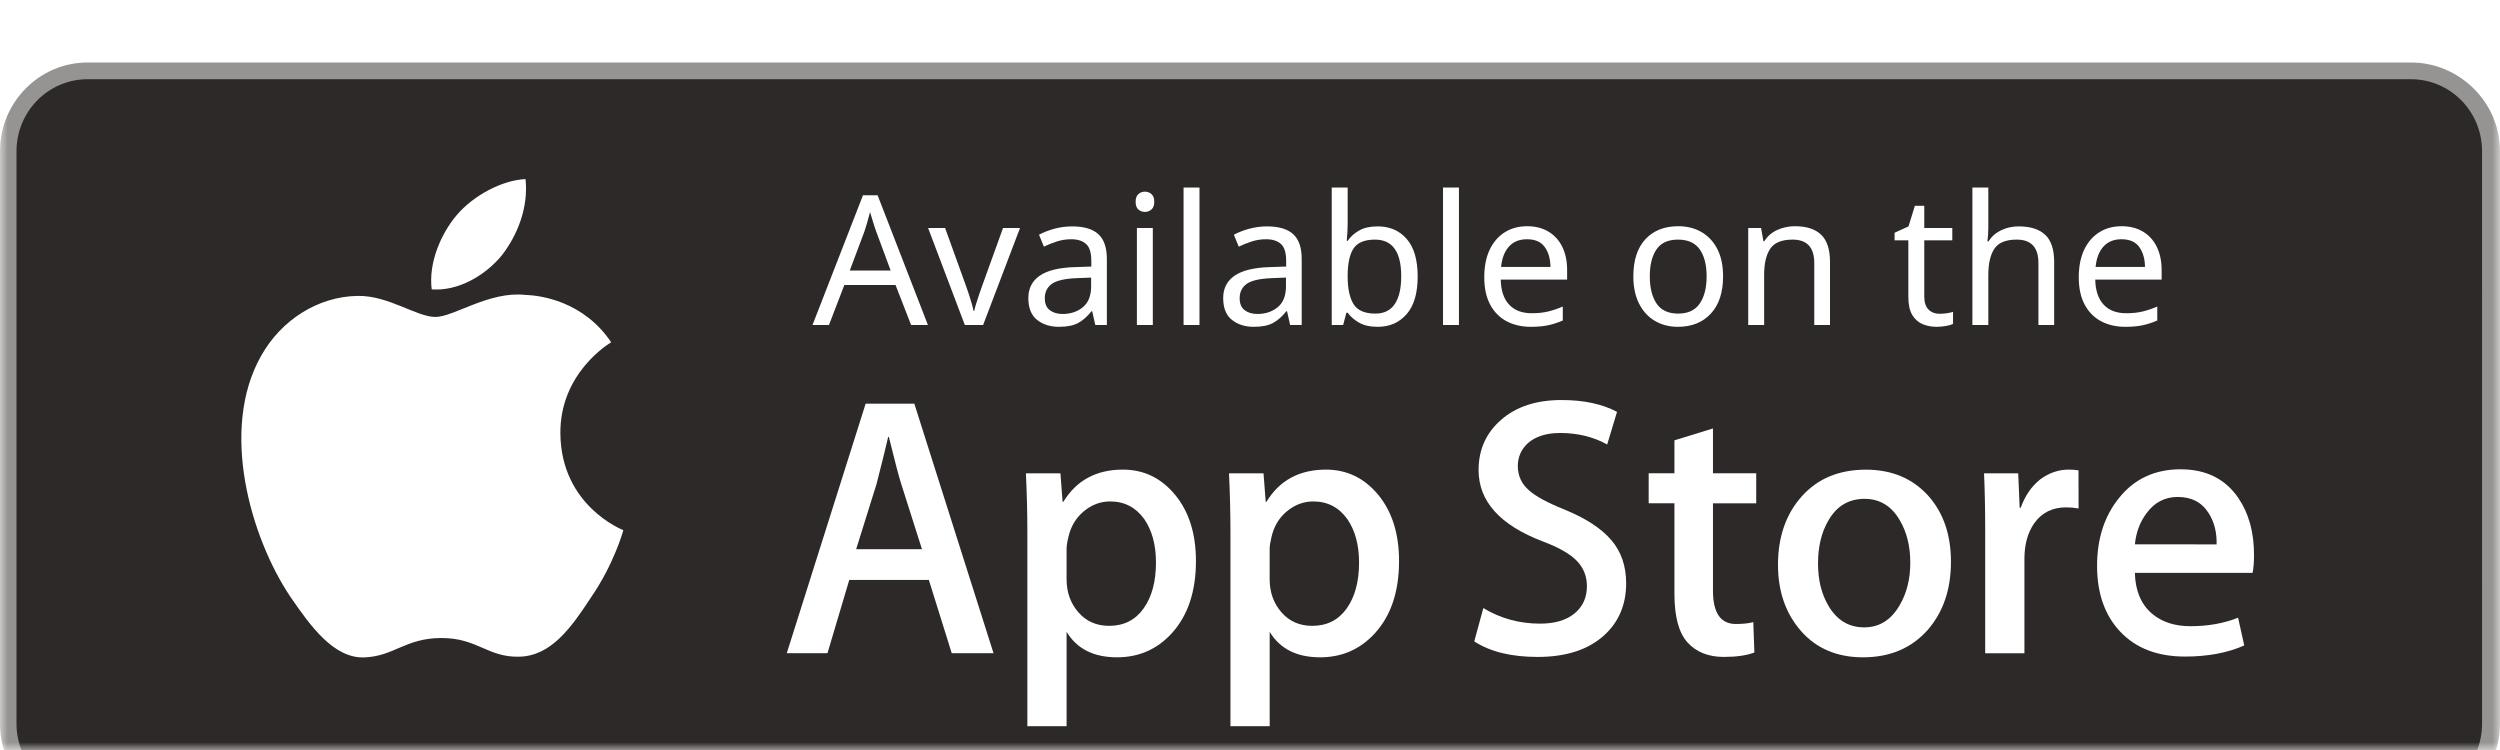
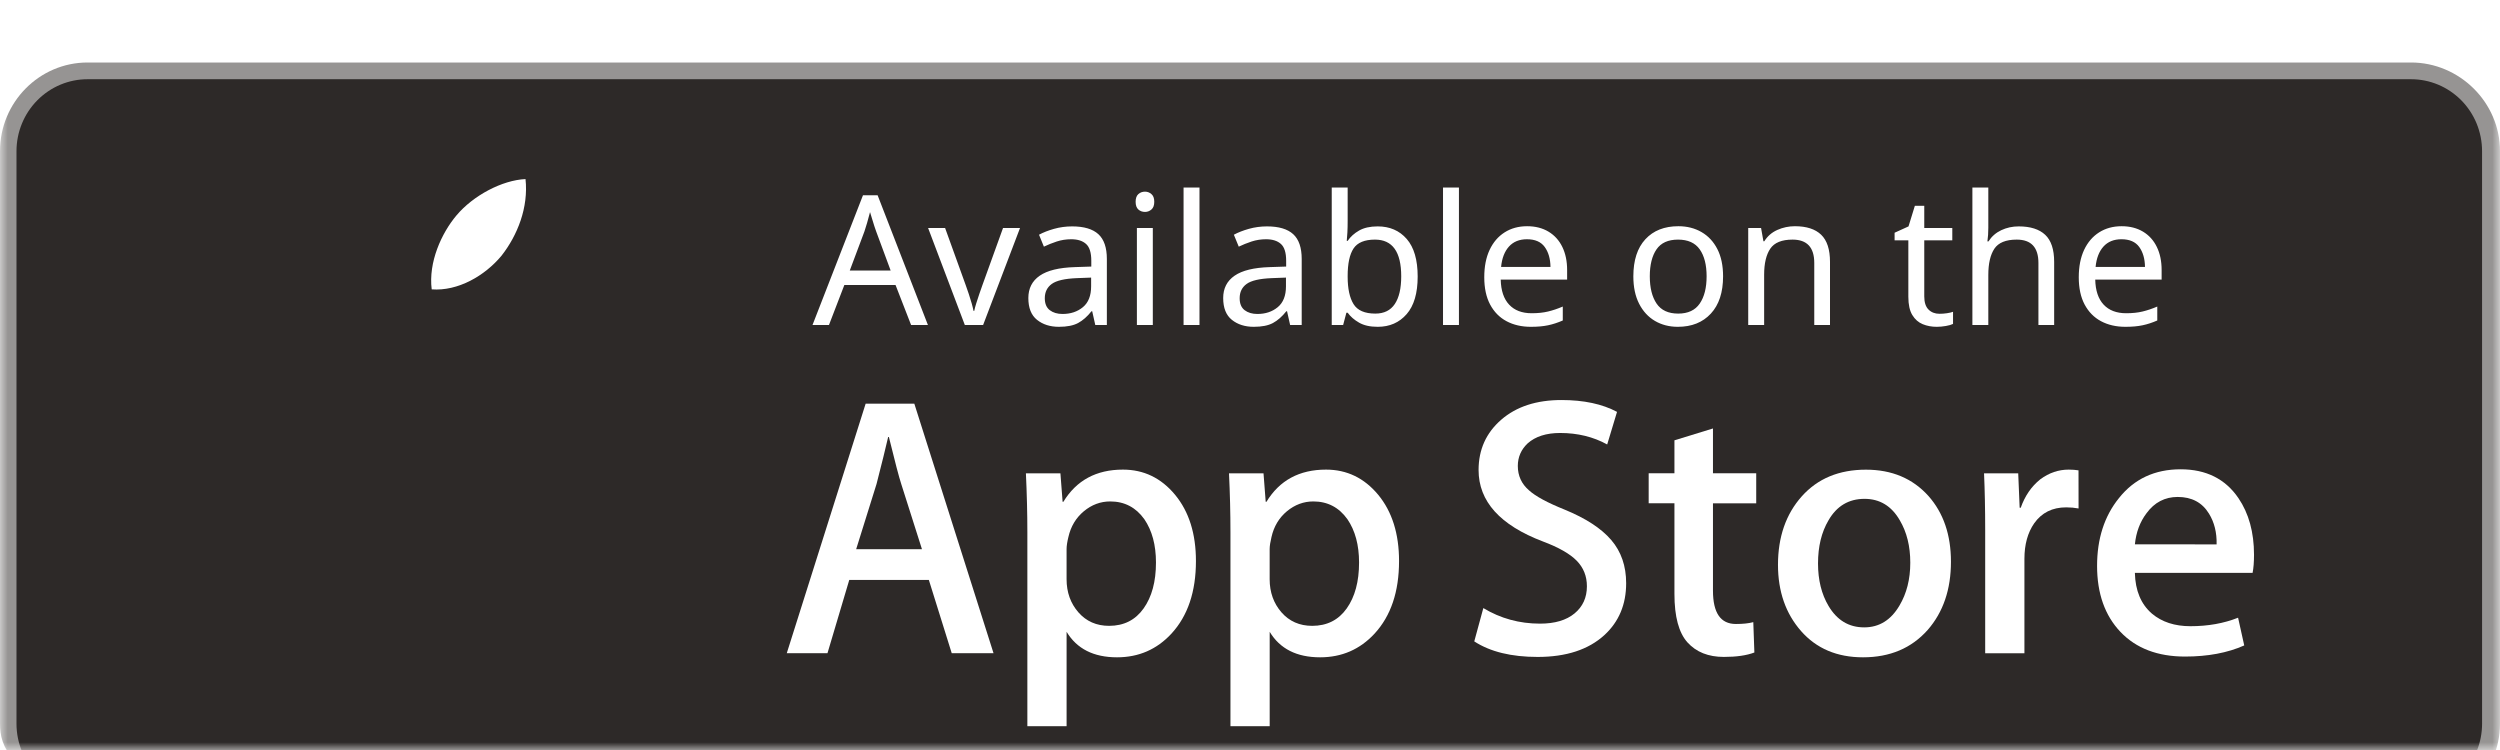
<svg xmlns="http://www.w3.org/2000/svg" width="160" height="48" viewBox="0 0 160 48" fill="none">
  <mask id="mask0" mask-type="alpha" maskUnits="userSpaceOnUse" x="0" y="0" width="160" height="48">
    <path d="M80 0H160V48H0V0H80Z" fill="white" />
  </mask>
  <g mask="url(#mask0)">
    <g filter="url(#filter0_d)">
-       <path fill-rule="evenodd" clip-rule="evenodd" d="M154.308 48H5.605C4.119 47.998 2.695 47.398 1.645 46.334C0.594 45.269 0.003 43.826 0 42.32V5.671C0 2.544 2.516 0 5.605 0H154.308C157.396 0 160 2.544 160 5.671V42.32C160 45.446 157.396 48 154.308 48Z" fill="#969493" />
+       <path fill-rule="evenodd" clip-rule="evenodd" d="M154.308 48H5.605C0.594 45.269 0.003 43.826 0 42.32V5.671C0 2.544 2.516 0 5.605 0H154.308C157.396 0 160 2.544 160 5.671V42.32C160 45.446 157.396 48 154.308 48Z" fill="#969493" />
    </g>
    <g filter="url(#filter1_d)">
      <path fill-rule="evenodd" clip-rule="evenodd" d="M158.853 42.323C158.852 42.927 158.735 43.525 158.506 44.083C158.278 44.641 157.943 45.148 157.521 45.575C157.099 46.002 156.598 46.34 156.047 46.571C155.496 46.801 154.906 46.92 154.309 46.919H5.604C4.399 46.92 3.243 46.437 2.39 45.575C1.537 44.713 1.057 43.543 1.055 42.323V5.672C1.056 4.45 1.537 3.279 2.39 2.417C3.243 1.554 4.4 1.069 5.605 1.07H154.307C154.904 1.07 155.495 1.189 156.046 1.42C156.597 1.651 157.098 1.99 157.52 2.417C157.942 2.844 158.277 3.352 158.506 3.91C158.734 4.469 158.852 5.067 158.852 5.672L158.853 42.323Z" fill="#2D2928" />
    </g>
    <g filter="url(#filter2_d)">
-       <path d="M35.864 23.743C35.83 19.876 38.972 17.994 39.116 17.907C37.337 15.263 34.578 14.902 33.609 14.873C31.292 14.625 29.045 16.285 27.864 16.285C26.661 16.285 24.843 14.897 22.885 14.938C20.364 14.977 18.006 16.464 16.713 18.773C14.044 23.481 16.034 30.399 18.591 34.204C19.87 36.069 21.365 38.148 23.322 38.075C25.235 37.996 25.95 36.833 28.26 36.833C30.549 36.833 31.22 38.075 33.215 38.028C35.269 37.996 36.563 36.156 37.797 34.276C39.275 32.141 39.869 30.036 39.892 29.928C39.845 29.911 35.904 28.378 35.864 23.743Z" fill="white" />
-     </g>
+       </g>
    <g filter="url(#filter3_d)">
      <path d="M32.095 12.368C33.124 11.056 33.829 9.272 33.633 7.461C32.143 7.528 30.28 8.511 29.207 9.794C28.258 10.924 27.41 12.777 27.629 14.519C29.302 14.646 31.021 13.659 32.095 12.368Z" fill="white" />
    </g>
    <g filter="url(#filter4_d)">
      <path d="M63.586 37.806H60.911L59.446 33.115H54.353L52.958 37.806H50.353L55.401 21.836H58.517L63.586 37.806ZM59.005 31.147L57.68 26.977C57.539 26.551 57.276 25.547 56.889 23.968H56.842C56.687 24.648 56.438 25.651 56.098 26.977L54.795 31.147H59.005Z" fill="white" />
    </g>
    <g filter="url(#filter5_d)">
      <path d="M76.54 31.908C76.54 33.867 76.018 35.415 74.974 36.551C74.038 37.563 72.876 38.068 71.49 38.068C69.993 38.068 68.916 37.524 68.262 36.435V42.477H65.751V30.077C65.751 28.847 65.719 27.586 65.658 26.292H67.867L68.007 28.117H68.054C68.891 26.742 70.162 26.055 71.868 26.055C73.201 26.055 74.314 26.591 75.204 27.665C76.094 28.741 76.54 30.155 76.54 31.908ZM73.982 32.002C73.982 30.881 73.734 29.957 73.237 29.229C72.695 28.471 71.965 28.092 71.052 28.092C70.432 28.092 69.869 28.303 69.366 28.72C68.862 29.14 68.532 29.688 68.378 30.367C68.3 30.684 68.261 30.942 68.261 31.146V33.068C68.261 33.904 68.513 34.611 69.017 35.189C69.522 35.765 70.176 36.054 70.982 36.054C71.928 36.054 72.664 35.681 73.19 34.941C73.718 34.198 73.982 33.219 73.982 32.002Z" fill="white" />
    </g>
    <g filter="url(#filter6_d)">
      <path d="M89.539 31.908C89.539 33.867 89.018 35.415 87.973 36.551C87.037 37.563 85.875 38.068 84.488 38.068C82.991 38.068 81.914 37.524 81.26 36.435V42.477H78.749V30.077C78.749 28.847 78.718 27.586 78.656 26.292H80.865L81.005 28.117H81.052C81.888 26.742 83.159 26.055 84.866 26.055C86.198 26.055 87.311 26.591 88.204 27.665C89.092 28.741 89.539 30.155 89.539 31.908ZM86.98 32.002C86.98 30.881 86.731 29.957 86.234 29.229C85.692 28.471 84.965 28.092 84.051 28.092C83.431 28.092 82.868 28.303 82.363 28.72C81.859 29.14 81.53 29.688 81.376 30.367C81.299 30.684 81.258 30.942 81.258 31.146V33.068C81.258 33.904 81.511 34.611 82.013 35.189C82.517 35.764 83.172 36.054 83.98 36.054C84.927 36.054 85.663 35.681 86.189 34.941C86.716 34.198 86.98 33.219 86.98 32.002Z" fill="white" />
    </g>
    <g filter="url(#filter7_d)">
      <path d="M104.074 33.328C104.074 34.688 103.608 35.793 102.681 36.646C101.661 37.577 100.237 38.044 98.411 38.044C96.725 38.044 95.373 37.713 94.353 37.049L94.933 34.917C96.034 35.582 97.244 35.913 98.561 35.913C99.508 35.913 100.244 35.694 100.769 35.261C101.296 34.827 101.562 34.246 101.562 33.521C101.562 32.872 101.342 32.328 100.909 31.886C100.475 31.444 99.756 31.032 98.747 30.654C96.003 29.612 94.629 28.086 94.629 26.08C94.629 24.77 95.115 23.697 96.083 22.858C97.051 22.02 98.335 21.602 99.932 21.602C101.358 21.602 102.547 21.855 103.49 22.36L102.86 24.446C101.972 23.956 100.97 23.711 99.848 23.711C98.963 23.711 98.268 23.933 97.771 24.375C97.353 24.77 97.14 25.251 97.14 25.822C97.14 26.452 97.382 26.975 97.862 27.386C98.279 27.764 99.04 28.175 100.14 28.617C101.49 29.171 102.482 29.817 103.117 30.558C103.756 31.3 104.074 32.225 104.074 33.328Z" fill="white" />
    </g>
    <g filter="url(#filter8_d)">
      <path d="M112.398 28.213H109.63V33.804C109.63 35.226 110.118 35.935 111.095 35.935C111.544 35.935 111.916 35.897 112.211 35.817L112.28 37.76C111.785 37.948 111.134 38.043 110.327 38.043C109.336 38.043 108.56 37.734 108.001 37.117C107.444 36.501 107.164 35.468 107.164 34.013V28.209H105.515V26.289H107.164V24.18L109.63 23.422V26.289H112.398V28.213Z" fill="white" />
    </g>
    <g filter="url(#filter9_d)">
      <path d="M124.861 31.955C124.861 33.725 124.364 35.179 123.373 36.315C122.335 37.485 120.955 38.068 119.234 38.068C117.573 38.068 116.253 37.508 115.268 36.388C114.283 35.266 113.791 33.853 113.791 32.147C113.791 30.363 114.3 28.901 115.314 27.765C116.33 26.627 117.699 26.059 119.42 26.059C121.078 26.059 122.41 26.62 123.419 27.741C124.382 28.828 124.861 30.232 124.861 31.955ZM122.258 32.014C122.258 30.959 122.035 30.055 121.586 29.297C121.059 28.383 120.306 27.926 119.329 27.926C118.323 27.926 117.552 28.383 117.026 29.297C116.577 30.055 116.353 30.975 116.353 32.062C116.353 33.118 116.577 34.025 117.026 34.78C117.569 35.695 118.327 36.152 119.308 36.152C120.268 36.152 121.02 35.685 121.565 34.757C122.026 33.982 122.258 33.071 122.258 32.014Z" fill="white" />
    </g>
    <g filter="url(#filter10_d)">
      <path d="M133.028 28.542C132.779 28.495 132.513 28.471 132.236 28.471C131.353 28.471 130.67 28.81 130.189 29.491C129.772 30.091 129.563 30.85 129.563 31.765V37.807H127.052V29.919C127.052 28.593 127.027 27.383 126.979 26.294H129.166L129.258 28.497H129.327C129.593 27.739 130.01 27.129 130.583 26.672C131.142 26.26 131.746 26.055 132.398 26.055C132.63 26.055 132.839 26.072 133.025 26.102L133.028 28.542Z" fill="white" />
    </g>
    <g filter="url(#filter11_d)">
      <path d="M144.257 31.504C144.257 31.962 144.228 32.348 144.166 32.664H136.632C136.66 33.802 137.026 34.673 137.725 35.273C138.36 35.808 139.181 36.077 140.189 36.077C141.305 36.077 142.322 35.897 143.237 35.533L143.631 37.308C142.561 37.783 141.299 38.02 139.842 38.02C138.089 38.02 136.713 37.494 135.712 36.445C134.713 35.395 134.213 33.984 134.213 32.216C134.213 30.481 134.678 29.035 135.61 27.882C136.585 26.651 137.903 26.035 139.561 26.035C141.19 26.035 142.424 26.651 143.261 27.882C143.924 28.858 144.257 30.067 144.257 31.504ZM141.863 30.84C141.881 30.08 141.716 29.426 141.375 28.873C140.941 28.16 140.272 27.805 139.375 27.805C138.554 27.805 137.885 28.152 137.377 28.848C136.958 29.401 136.71 30.066 136.633 30.838L141.863 30.84Z" fill="white" />
    </g>
    <g filter="url(#filter12_d)">
      <path fill-rule="evenodd" clip-rule="evenodd" d="M58.31 16.8L57.315 14.241H54.038L53.054 16.8H52L55.23 8.498H56.168L59.387 16.8H58.31ZM57.002 13.315L56.076 10.814C56.053 10.752 56.014 10.64 55.96 10.478C55.906 10.316 55.854 10.148 55.804 9.974C55.754 9.801 55.713 9.667 55.682 9.575C55.62 9.814 55.557 10.047 55.491 10.275C55.425 10.503 55.37 10.682 55.323 10.814L54.385 13.315H57.002ZM61.749 16.8L59.399 10.594H60.487L61.807 14.252C61.869 14.422 61.935 14.611 62.004 14.82C62.074 15.028 62.136 15.229 62.19 15.422C62.244 15.615 62.282 15.773 62.305 15.897H62.352C62.375 15.773 62.417 15.613 62.479 15.416C62.541 15.219 62.606 15.019 62.676 14.814C62.745 14.61 62.811 14.422 62.873 14.252L64.193 10.594H65.281L62.919 16.8H61.749ZM68.616 10.489C69.372 10.489 69.932 10.655 70.295 10.987C70.658 11.319 70.839 11.848 70.839 12.574V16.8H70.098L69.901 15.92H69.855C69.585 16.26 69.299 16.511 68.998 16.673C68.697 16.835 68.288 16.916 67.77 16.916C67.207 16.916 66.74 16.767 66.37 16.47C65.999 16.173 65.814 15.708 65.814 15.075C65.814 14.457 66.057 13.98 66.543 13.645C67.029 13.309 67.778 13.126 68.79 13.095L69.843 13.06V12.69C69.843 12.172 69.731 11.813 69.507 11.613C69.284 11.412 68.967 11.312 68.558 11.312C68.234 11.312 67.925 11.36 67.632 11.456C67.338 11.553 67.064 11.663 66.809 11.786L66.497 11.022C66.767 10.876 67.087 10.75 67.458 10.646C67.828 10.542 68.214 10.489 68.616 10.489ZM69.832 13.766L68.917 13.801C68.145 13.832 67.61 13.956 67.313 14.172C67.016 14.388 66.867 14.693 66.867 15.086C66.867 15.434 66.974 15.688 67.186 15.851C67.398 16.013 67.67 16.094 68.002 16.094C68.519 16.094 68.954 15.949 69.305 15.659C69.656 15.37 69.832 14.924 69.832 14.322V13.766ZM73.282 8.266C73.436 8.266 73.573 8.318 73.693 8.423C73.813 8.527 73.873 8.691 73.873 8.915C73.873 9.139 73.813 9.303 73.693 9.407C73.573 9.511 73.436 9.563 73.282 9.563C73.112 9.563 72.969 9.511 72.854 9.407C72.738 9.303 72.68 9.139 72.68 8.915C72.68 8.691 72.738 8.527 72.854 8.423C72.969 8.318 73.112 8.266 73.282 8.266ZM73.78 10.594V16.8H72.761V10.594H73.78ZM76.767 16.8H75.748V8H76.767V16.8ZM81.086 10.489C81.843 10.489 82.402 10.655 82.765 10.987C83.128 11.319 83.309 11.848 83.309 12.574V16.8H82.568L82.371 15.92H82.325C82.055 16.26 81.769 16.511 81.468 16.673C81.167 16.835 80.758 16.916 80.241 16.916C79.677 16.916 79.21 16.767 78.84 16.47C78.469 16.173 78.284 15.708 78.284 15.075C78.284 14.457 78.527 13.98 79.014 13.645C79.5 13.309 80.249 13.126 81.26 13.095L82.314 13.06V12.69C82.314 12.172 82.202 11.813 81.978 11.613C81.754 11.412 81.438 11.312 81.028 11.312C80.704 11.312 80.395 11.36 80.102 11.456C79.809 11.553 79.535 11.663 79.28 11.786L78.967 11.022C79.237 10.876 79.558 10.75 79.928 10.646C80.299 10.542 80.685 10.489 81.086 10.489ZM82.302 13.766L81.387 13.801C80.615 13.832 80.081 13.956 79.784 14.172C79.486 14.388 79.338 14.693 79.338 15.086C79.338 15.434 79.444 15.688 79.656 15.851C79.868 16.013 80.141 16.094 80.472 16.094C80.99 16.094 81.424 15.949 81.775 15.659C82.126 15.37 82.302 14.924 82.302 14.322V13.766ZM86.25 8V10.142C86.25 10.405 86.245 10.65 86.233 10.877C86.222 11.105 86.208 11.284 86.192 11.416H86.25C86.428 11.153 86.671 10.933 86.98 10.756C87.289 10.578 87.686 10.489 88.172 10.489C88.945 10.489 89.564 10.758 90.031 11.294C90.498 11.831 90.731 12.632 90.731 13.697C90.731 14.762 90.496 15.565 90.025 16.105C89.554 16.646 88.937 16.916 88.172 16.916C87.686 16.916 87.289 16.827 86.98 16.649C86.671 16.472 86.428 16.26 86.25 16.013H86.169L85.961 16.8H85.231V8H86.25ZM87.999 11.335C87.335 11.335 86.878 11.524 86.627 11.902C86.376 12.28 86.25 12.867 86.25 13.662V13.708C86.25 14.473 86.376 15.057 86.627 15.463C86.878 15.868 87.343 16.07 88.022 16.07C88.578 16.07 88.993 15.866 89.267 15.457C89.541 15.048 89.678 14.457 89.678 13.685C89.678 12.118 89.118 11.335 87.999 11.335ZM93.372 16.8H92.353V8H93.372V16.8ZM97.737 10.478C98.262 10.478 98.717 10.594 99.103 10.825C99.489 11.057 99.784 11.383 99.989 11.804C100.193 12.224 100.296 12.716 100.296 13.28V13.894H96.046C96.062 14.596 96.241 15.131 96.585 15.497C96.928 15.864 97.409 16.047 98.026 16.047C98.42 16.047 98.769 16.011 99.074 15.937C99.379 15.864 99.694 15.758 100.018 15.619V16.511C99.701 16.649 99.389 16.752 99.08 16.817C98.771 16.883 98.404 16.916 97.98 16.916C97.386 16.916 96.865 16.796 96.417 16.557C95.969 16.318 95.62 15.962 95.369 15.492C95.118 15.021 94.993 14.438 94.993 13.743C94.993 13.064 95.106 12.481 95.334 11.995C95.562 11.508 95.882 11.134 96.295 10.872C96.708 10.609 97.189 10.478 97.737 10.478ZM97.725 11.312C97.239 11.312 96.855 11.468 96.573 11.78C96.291 12.093 96.124 12.527 96.07 13.083H99.231C99.223 12.558 99.099 12.132 98.86 11.804C98.621 11.476 98.243 11.312 97.725 11.312ZM110.277 13.685C110.277 14.712 110.016 15.507 109.495 16.07C108.974 16.634 108.27 16.916 107.382 16.916C106.834 16.916 106.346 16.79 105.917 16.54C105.489 16.289 105.151 15.922 104.904 15.44C104.657 14.957 104.534 14.372 104.534 13.685C104.534 12.659 104.79 11.867 105.304 11.312C105.817 10.756 106.521 10.478 107.417 10.478C107.973 10.478 108.466 10.603 108.899 10.854C109.332 11.105 109.669 11.468 109.912 11.943C110.155 12.417 110.277 12.998 110.277 13.685ZM105.587 13.685C105.587 14.419 105.732 14.999 106.021 15.428C106.311 15.856 106.773 16.07 107.405 16.07C108.031 16.07 108.49 15.856 108.783 15.428C109.077 14.999 109.223 14.419 109.223 13.685C109.223 12.952 109.077 12.377 108.783 11.96C108.49 11.543 108.026 11.335 107.394 11.335C106.76 11.335 106.301 11.543 106.016 11.96C105.73 12.377 105.587 12.952 105.587 13.685ZM114.874 10.478C115.615 10.478 116.175 10.659 116.553 11.022C116.931 11.385 117.12 11.964 117.12 12.759V16.8H116.113V12.828C116.113 11.833 115.65 11.335 114.723 11.335C114.036 11.335 113.561 11.528 113.299 11.914C113.037 12.3 112.905 12.855 112.905 13.581V16.8H111.886V10.594H112.709L112.859 11.439H112.917C113.118 11.115 113.396 10.873 113.751 10.715C114.105 10.557 114.48 10.478 114.874 10.478ZM124.125 16.082C124.28 16.082 124.438 16.071 124.6 16.047C124.762 16.024 124.894 15.993 124.994 15.955V16.731C124.885 16.785 124.732 16.829 124.531 16.864C124.33 16.898 124.137 16.916 123.952 16.916C123.627 16.916 123.329 16.86 123.054 16.748C122.78 16.636 122.558 16.441 122.389 16.163C122.219 15.885 122.134 15.496 122.134 14.994V11.381H121.254V10.895L122.145 10.49L122.551 9.17H123.153V10.594H124.947V11.381H123.153V14.971C123.153 15.349 123.243 15.629 123.424 15.81C123.606 15.992 123.84 16.082 124.125 16.082ZM127.252 8V10.582C127.252 10.891 127.233 11.18 127.194 11.45H127.263C127.464 11.134 127.736 10.895 128.079 10.733C128.423 10.57 128.796 10.489 129.197 10.489C129.945 10.489 130.511 10.669 130.893 11.028C131.275 11.387 131.466 11.964 131.466 12.759V16.8H130.459V12.828C130.459 11.833 129.996 11.335 129.07 11.335C128.375 11.335 127.898 11.53 127.639 11.919C127.381 12.309 127.252 12.867 127.252 13.593V16.8H126.233V8H127.252ZM135.785 10.478C136.311 10.478 136.765 10.594 137.152 10.825C137.538 11.057 137.833 11.383 138.037 11.804C138.242 12.224 138.344 12.716 138.344 13.28V13.894H134.095C134.111 14.596 134.29 15.131 134.633 15.497C134.977 15.864 135.457 16.047 136.075 16.047C136.469 16.047 136.818 16.011 137.122 15.937C137.427 15.864 137.742 15.758 138.066 15.619V16.511C137.75 16.649 137.437 16.752 137.129 16.817C136.82 16.883 136.453 16.916 136.029 16.916C135.434 16.916 134.913 16.796 134.465 16.557C134.018 16.318 133.669 15.962 133.417 15.492C133.166 15.021 133.041 14.438 133.041 13.743C133.041 13.064 133.155 12.481 133.382 11.995C133.611 11.508 133.931 11.134 134.343 10.872C134.757 10.609 135.237 10.478 135.785 10.478ZM135.774 11.312C135.287 11.312 134.903 11.468 134.621 11.78C134.34 12.093 134.172 12.527 134.118 13.083H137.279C137.272 12.558 137.147 12.132 136.909 11.804C136.67 11.476 136.291 11.312 135.774 11.312Z" fill="white" />
    </g>
  </g>
  <defs>
    <filter id="filter0_d" x="-4" y="0" width="168" height="56" filterUnits="userSpaceOnUse" color-interpolation-filters="sRGB">
      <feFlood flood-opacity="0" result="BackgroundImageFix" />
      <feColorMatrix in="SourceAlpha" type="matrix" values="0 0 0 0 0 0 0 0 0 0 0 0 0 0 0 0 0 0 127 0" />
      <feOffset dy="4" />
      <feGaussianBlur stdDeviation="2" />
      <feColorMatrix type="matrix" values="0 0 0 0 0 0 0 0 0 0 0 0 0 0 0 0 0 0 0.25 0" />
      <feBlend mode="normal" in2="BackgroundImageFix" result="effect1_dropShadow" />
      <feBlend mode="normal" in="SourceGraphic" in2="effect1_dropShadow" result="shape" />
    </filter>
    <filter id="filter1_d" x="-2.945" y="1.07" width="165.798" height="53.849" filterUnits="userSpaceOnUse" color-interpolation-filters="sRGB">
      <feFlood flood-opacity="0" result="BackgroundImageFix" />
      <feColorMatrix in="SourceAlpha" type="matrix" values="0 0 0 0 0 0 0 0 0 0 0 0 0 0 0 0 0 0 127 0" />
      <feOffset dy="4" />
      <feGaussianBlur stdDeviation="2" />
      <feColorMatrix type="matrix" values="0 0 0 0 0 0 0 0 0 0 0 0 0 0 0 0 0 0 0.25 0" />
      <feBlend mode="normal" in2="BackgroundImageFix" result="effect1_dropShadow" />
      <feBlend mode="normal" in="SourceGraphic" in2="effect1_dropShadow" result="shape" />
    </filter>
    <filter id="filter2_d" x="11.445" y="14.848" width="32.447" height="31.229" filterUnits="userSpaceOnUse" color-interpolation-filters="sRGB">
      <feFlood flood-opacity="0" result="BackgroundImageFix" />
      <feColorMatrix in="SourceAlpha" type="matrix" values="0 0 0 0 0 0 0 0 0 0 0 0 0 0 0 0 0 0 127 0" />
      <feOffset dy="4" />
      <feGaussianBlur stdDeviation="2" />
      <feColorMatrix type="matrix" values="0 0 0 0 0 0 0 0 0 0 0 0 0 0 0 0 0 0 0.25 0" />
      <feBlend mode="normal" in2="BackgroundImageFix" result="effect1_dropShadow" />
      <feBlend mode="normal" in="SourceGraphic" in2="effect1_dropShadow" result="shape" />
    </filter>
    <filter id="filter3_d" x="23.594" y="7.461" width="14.072" height="15.069" filterUnits="userSpaceOnUse" color-interpolation-filters="sRGB">
      <feFlood flood-opacity="0" result="BackgroundImageFix" />
      <feColorMatrix in="SourceAlpha" type="matrix" values="0 0 0 0 0 0 0 0 0 0 0 0 0 0 0 0 0 0 127 0" />
      <feOffset dy="4" />
      <feGaussianBlur stdDeviation="2" />
      <feColorMatrix type="matrix" values="0 0 0 0 0 0 0 0 0 0 0 0 0 0 0 0 0 0 0.25 0" />
      <feBlend mode="normal" in2="BackgroundImageFix" result="effect1_dropShadow" />
      <feBlend mode="normal" in="SourceGraphic" in2="effect1_dropShadow" result="shape" />
    </filter>
    <filter id="filter4_d" x="46.353" y="21.836" width="21.233" height="23.97" filterUnits="userSpaceOnUse" color-interpolation-filters="sRGB">
      <feFlood flood-opacity="0" result="BackgroundImageFix" />
      <feColorMatrix in="SourceAlpha" type="matrix" values="0 0 0 0 0 0 0 0 0 0 0 0 0 0 0 0 0 0 127 0" />
      <feOffset dy="4" />
      <feGaussianBlur stdDeviation="2" />
      <feColorMatrix type="matrix" values="0 0 0 0 0 0 0 0 0 0 0 0 0 0 0 0 0 0 0.25 0" />
      <feBlend mode="normal" in2="BackgroundImageFix" result="effect1_dropShadow" />
      <feBlend mode="normal" in="SourceGraphic" in2="effect1_dropShadow" result="shape" />
    </filter>
    <filter id="filter5_d" x="61.658" y="26.055" width="18.882" height="24.422" filterUnits="userSpaceOnUse" color-interpolation-filters="sRGB">
      <feFlood flood-opacity="0" result="BackgroundImageFix" />
      <feColorMatrix in="SourceAlpha" type="matrix" values="0 0 0 0 0 0 0 0 0 0 0 0 0 0 0 0 0 0 127 0" />
      <feOffset dy="4" />
      <feGaussianBlur stdDeviation="2" />
      <feColorMatrix type="matrix" values="0 0 0 0 0 0 0 0 0 0 0 0 0 0 0 0 0 0 0.25 0" />
      <feBlend mode="normal" in2="BackgroundImageFix" result="effect1_dropShadow" />
      <feBlend mode="normal" in="SourceGraphic" in2="effect1_dropShadow" result="shape" />
    </filter>
    <filter id="filter6_d" x="74.656" y="26.055" width="18.883" height="24.422" filterUnits="userSpaceOnUse" color-interpolation-filters="sRGB">
      <feFlood flood-opacity="0" result="BackgroundImageFix" />
      <feColorMatrix in="SourceAlpha" type="matrix" values="0 0 0 0 0 0 0 0 0 0 0 0 0 0 0 0 0 0 127 0" />
      <feOffset dy="4" />
      <feGaussianBlur stdDeviation="2" />
      <feColorMatrix type="matrix" values="0 0 0 0 0 0 0 0 0 0 0 0 0 0 0 0 0 0 0.25 0" />
      <feBlend mode="normal" in2="BackgroundImageFix" result="effect1_dropShadow" />
      <feBlend mode="normal" in="SourceGraphic" in2="effect1_dropShadow" result="shape" />
    </filter>
    <filter id="filter7_d" x="90.353" y="21.602" width="17.721" height="24.442" filterUnits="userSpaceOnUse" color-interpolation-filters="sRGB">
      <feFlood flood-opacity="0" result="BackgroundImageFix" />
      <feColorMatrix in="SourceAlpha" type="matrix" values="0 0 0 0 0 0 0 0 0 0 0 0 0 0 0 0 0 0 127 0" />
      <feOffset dy="4" />
      <feGaussianBlur stdDeviation="2" />
      <feColorMatrix type="matrix" values="0 0 0 0 0 0 0 0 0 0 0 0 0 0 0 0 0 0 0.25 0" />
      <feBlend mode="normal" in2="BackgroundImageFix" result="effect1_dropShadow" />
      <feBlend mode="normal" in="SourceGraphic" in2="effect1_dropShadow" result="shape" />
    </filter>
    <filter id="filter8_d" x="101.515" y="23.422" width="14.883" height="22.621" filterUnits="userSpaceOnUse" color-interpolation-filters="sRGB">
      <feFlood flood-opacity="0" result="BackgroundImageFix" />
      <feColorMatrix in="SourceAlpha" type="matrix" values="0 0 0 0 0 0 0 0 0 0 0 0 0 0 0 0 0 0 127 0" />
      <feOffset dy="4" />
      <feGaussianBlur stdDeviation="2" />
      <feColorMatrix type="matrix" values="0 0 0 0 0 0 0 0 0 0 0 0 0 0 0 0 0 0 0.25 0" />
      <feBlend mode="normal" in2="BackgroundImageFix" result="effect1_dropShadow" />
      <feBlend mode="normal" in="SourceGraphic" in2="effect1_dropShadow" result="shape" />
    </filter>
    <filter id="filter9_d" x="109.791" y="26.059" width="19.07" height="20.01" filterUnits="userSpaceOnUse" color-interpolation-filters="sRGB">
      <feFlood flood-opacity="0" result="BackgroundImageFix" />
      <feColorMatrix in="SourceAlpha" type="matrix" values="0 0 0 0 0 0 0 0 0 0 0 0 0 0 0 0 0 0 127 0" />
      <feOffset dy="4" />
      <feGaussianBlur stdDeviation="2" />
      <feColorMatrix type="matrix" values="0 0 0 0 0 0 0 0 0 0 0 0 0 0 0 0 0 0 0.25 0" />
      <feBlend mode="normal" in2="BackgroundImageFix" result="effect1_dropShadow" />
      <feBlend mode="normal" in="SourceGraphic" in2="effect1_dropShadow" result="shape" />
    </filter>
    <filter id="filter10_d" x="122.979" y="26.055" width="14.049" height="19.753" filterUnits="userSpaceOnUse" color-interpolation-filters="sRGB">
      <feFlood flood-opacity="0" result="BackgroundImageFix" />
      <feColorMatrix in="SourceAlpha" type="matrix" values="0 0 0 0 0 0 0 0 0 0 0 0 0 0 0 0 0 0 127 0" />
      <feOffset dy="4" />
      <feGaussianBlur stdDeviation="2" />
      <feColorMatrix type="matrix" values="0 0 0 0 0 0 0 0 0 0 0 0 0 0 0 0 0 0 0.25 0" />
      <feBlend mode="normal" in2="BackgroundImageFix" result="effect1_dropShadow" />
      <feBlend mode="normal" in="SourceGraphic" in2="effect1_dropShadow" result="shape" />
    </filter>
    <filter id="filter11_d" x="130.213" y="26.035" width="18.044" height="19.984" filterUnits="userSpaceOnUse" color-interpolation-filters="sRGB">
      <feFlood flood-opacity="0" result="BackgroundImageFix" />
      <feColorMatrix in="SourceAlpha" type="matrix" values="0 0 0 0 0 0 0 0 0 0 0 0 0 0 0 0 0 0 127 0" />
      <feOffset dy="4" />
      <feGaussianBlur stdDeviation="2" />
      <feColorMatrix type="matrix" values="0 0 0 0 0 0 0 0 0 0 0 0 0 0 0 0 0 0 0.25 0" />
      <feBlend mode="normal" in2="BackgroundImageFix" result="effect1_dropShadow" />
      <feBlend mode="normal" in="SourceGraphic" in2="effect1_dropShadow" result="shape" />
    </filter>
    <filter id="filter12_d" x="48" y="8" width="94.344" height="16.916" filterUnits="userSpaceOnUse" color-interpolation-filters="sRGB">
      <feFlood flood-opacity="0" result="BackgroundImageFix" />
      <feColorMatrix in="SourceAlpha" type="matrix" values="0 0 0 0 0 0 0 0 0 0 0 0 0 0 0 0 0 0 127 0" />
      <feOffset dy="4" />
      <feGaussianBlur stdDeviation="2" />
      <feColorMatrix type="matrix" values="0 0 0 0 0 0 0 0 0 0 0 0 0 0 0 0 0 0 0.25 0" />
      <feBlend mode="normal" in2="BackgroundImageFix" result="effect1_dropShadow" />
      <feBlend mode="normal" in="SourceGraphic" in2="effect1_dropShadow" result="shape" />
    </filter>
  </defs>
</svg>